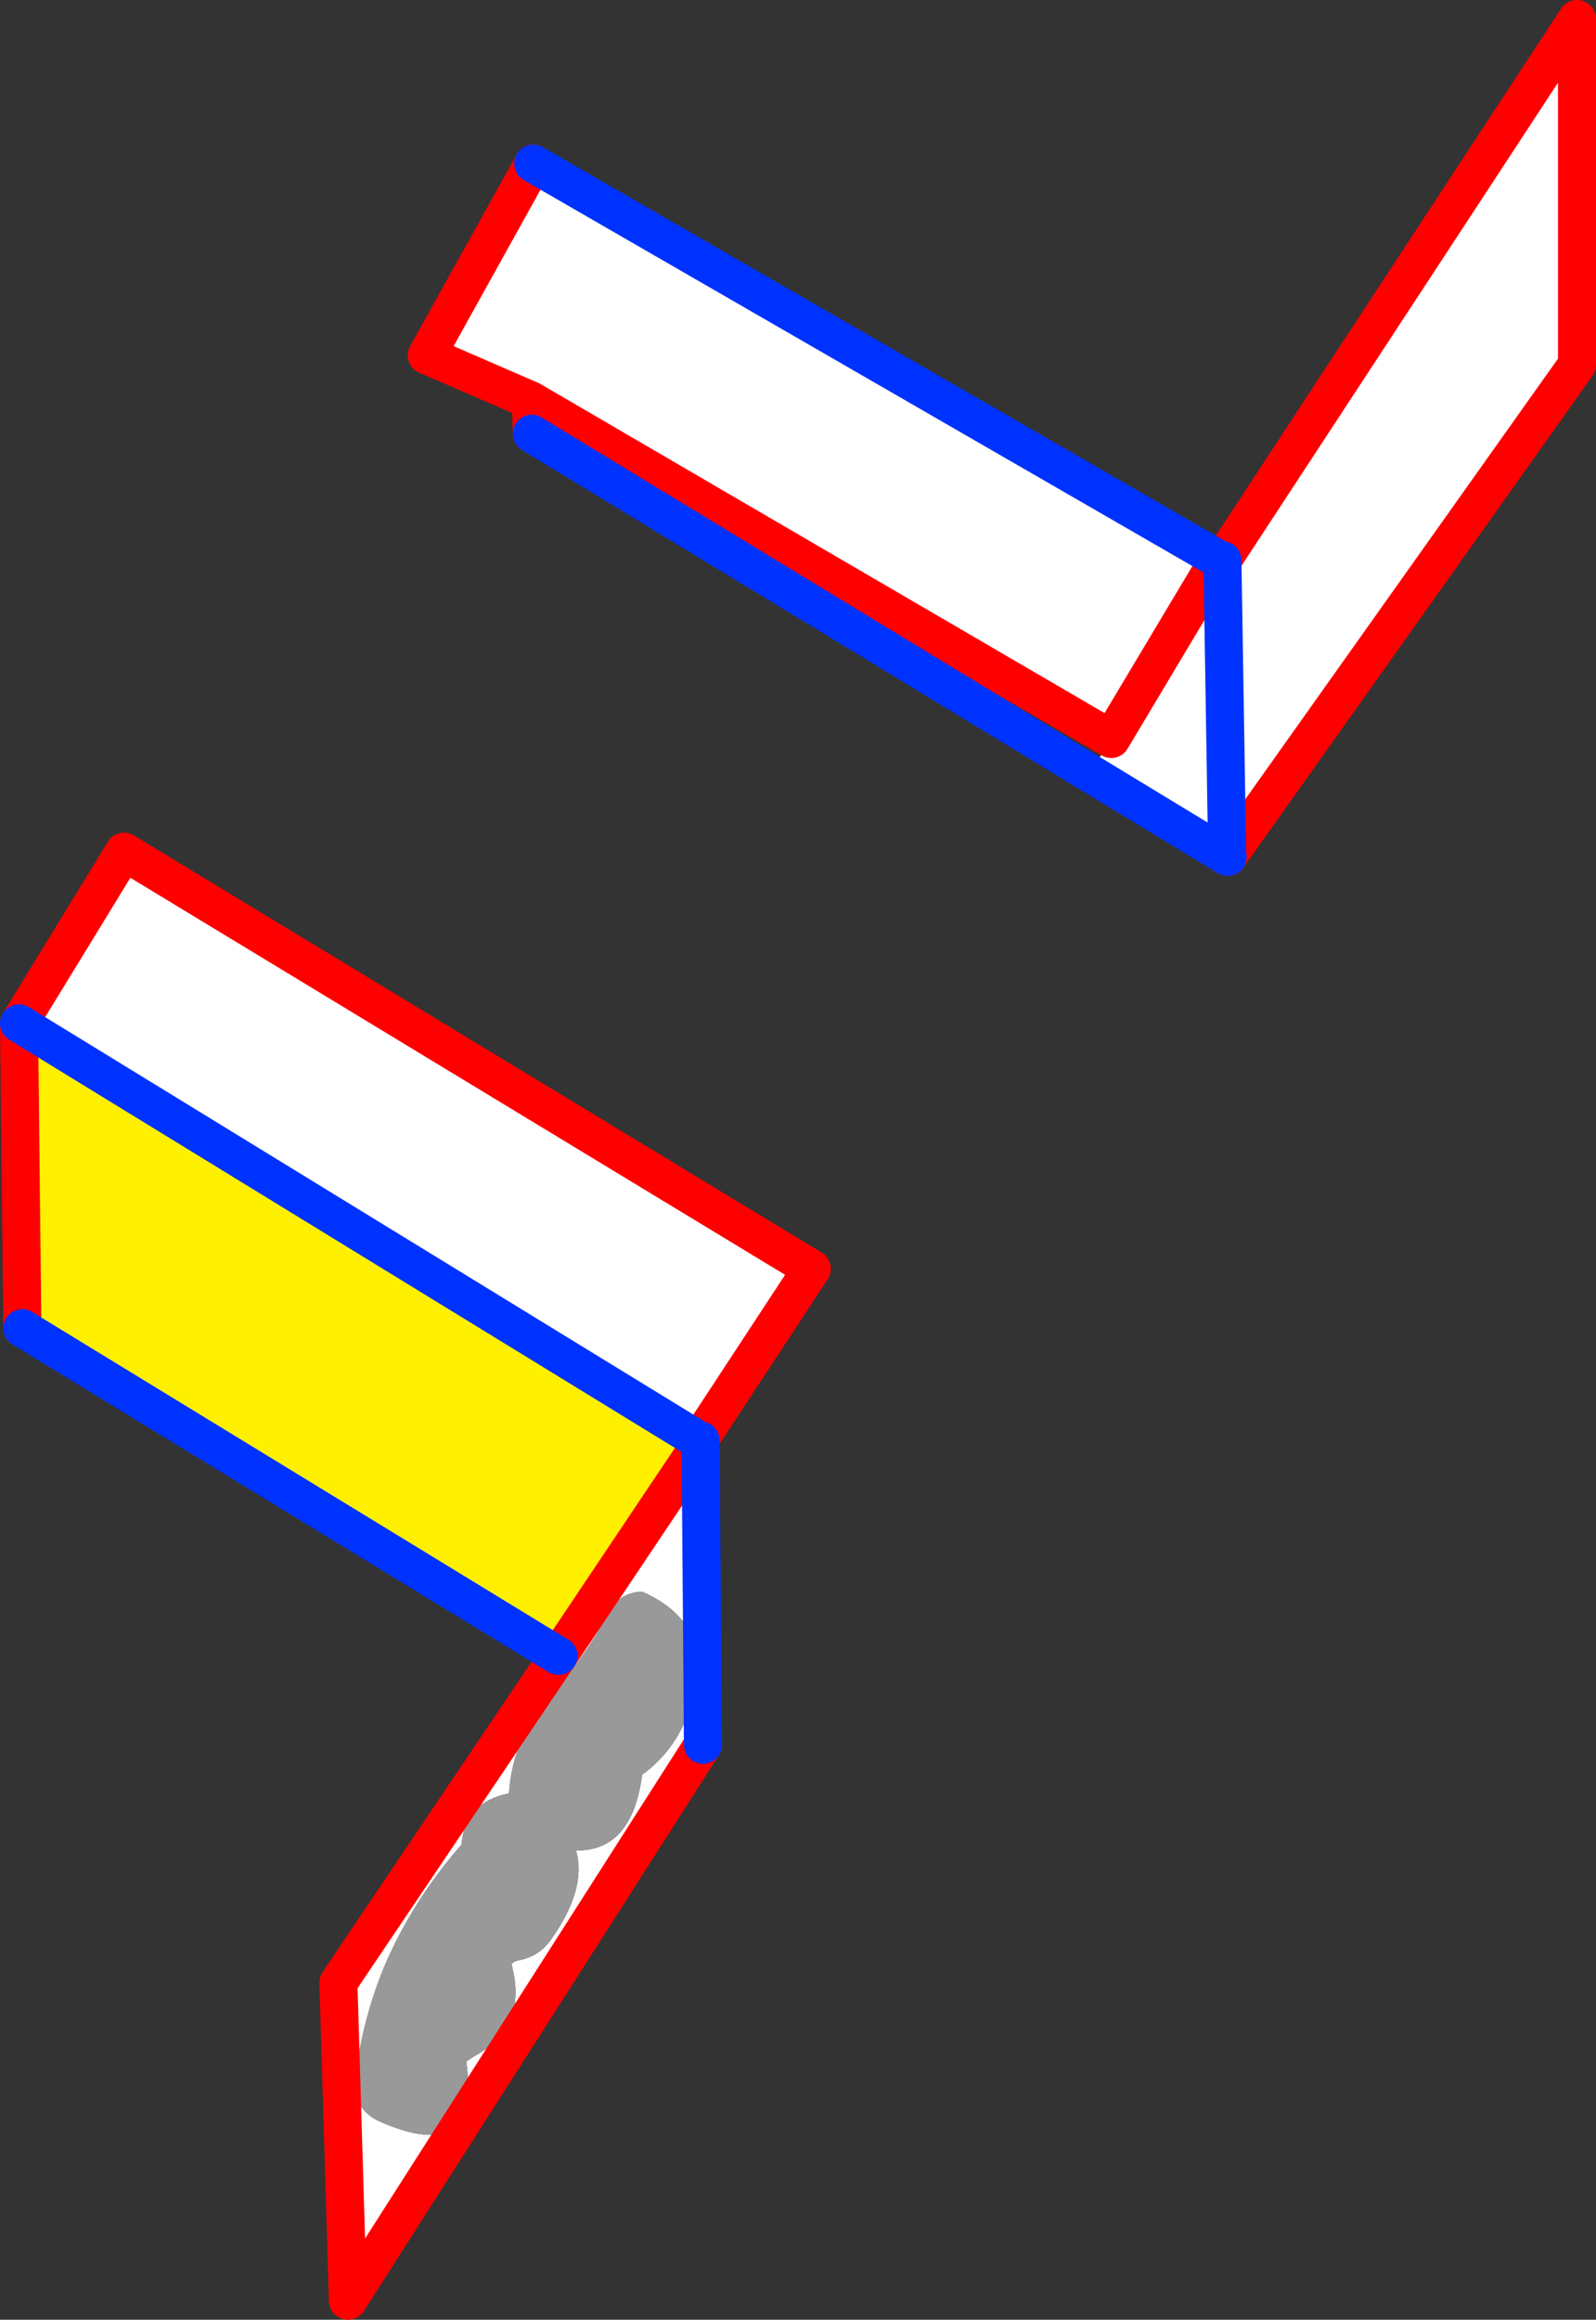
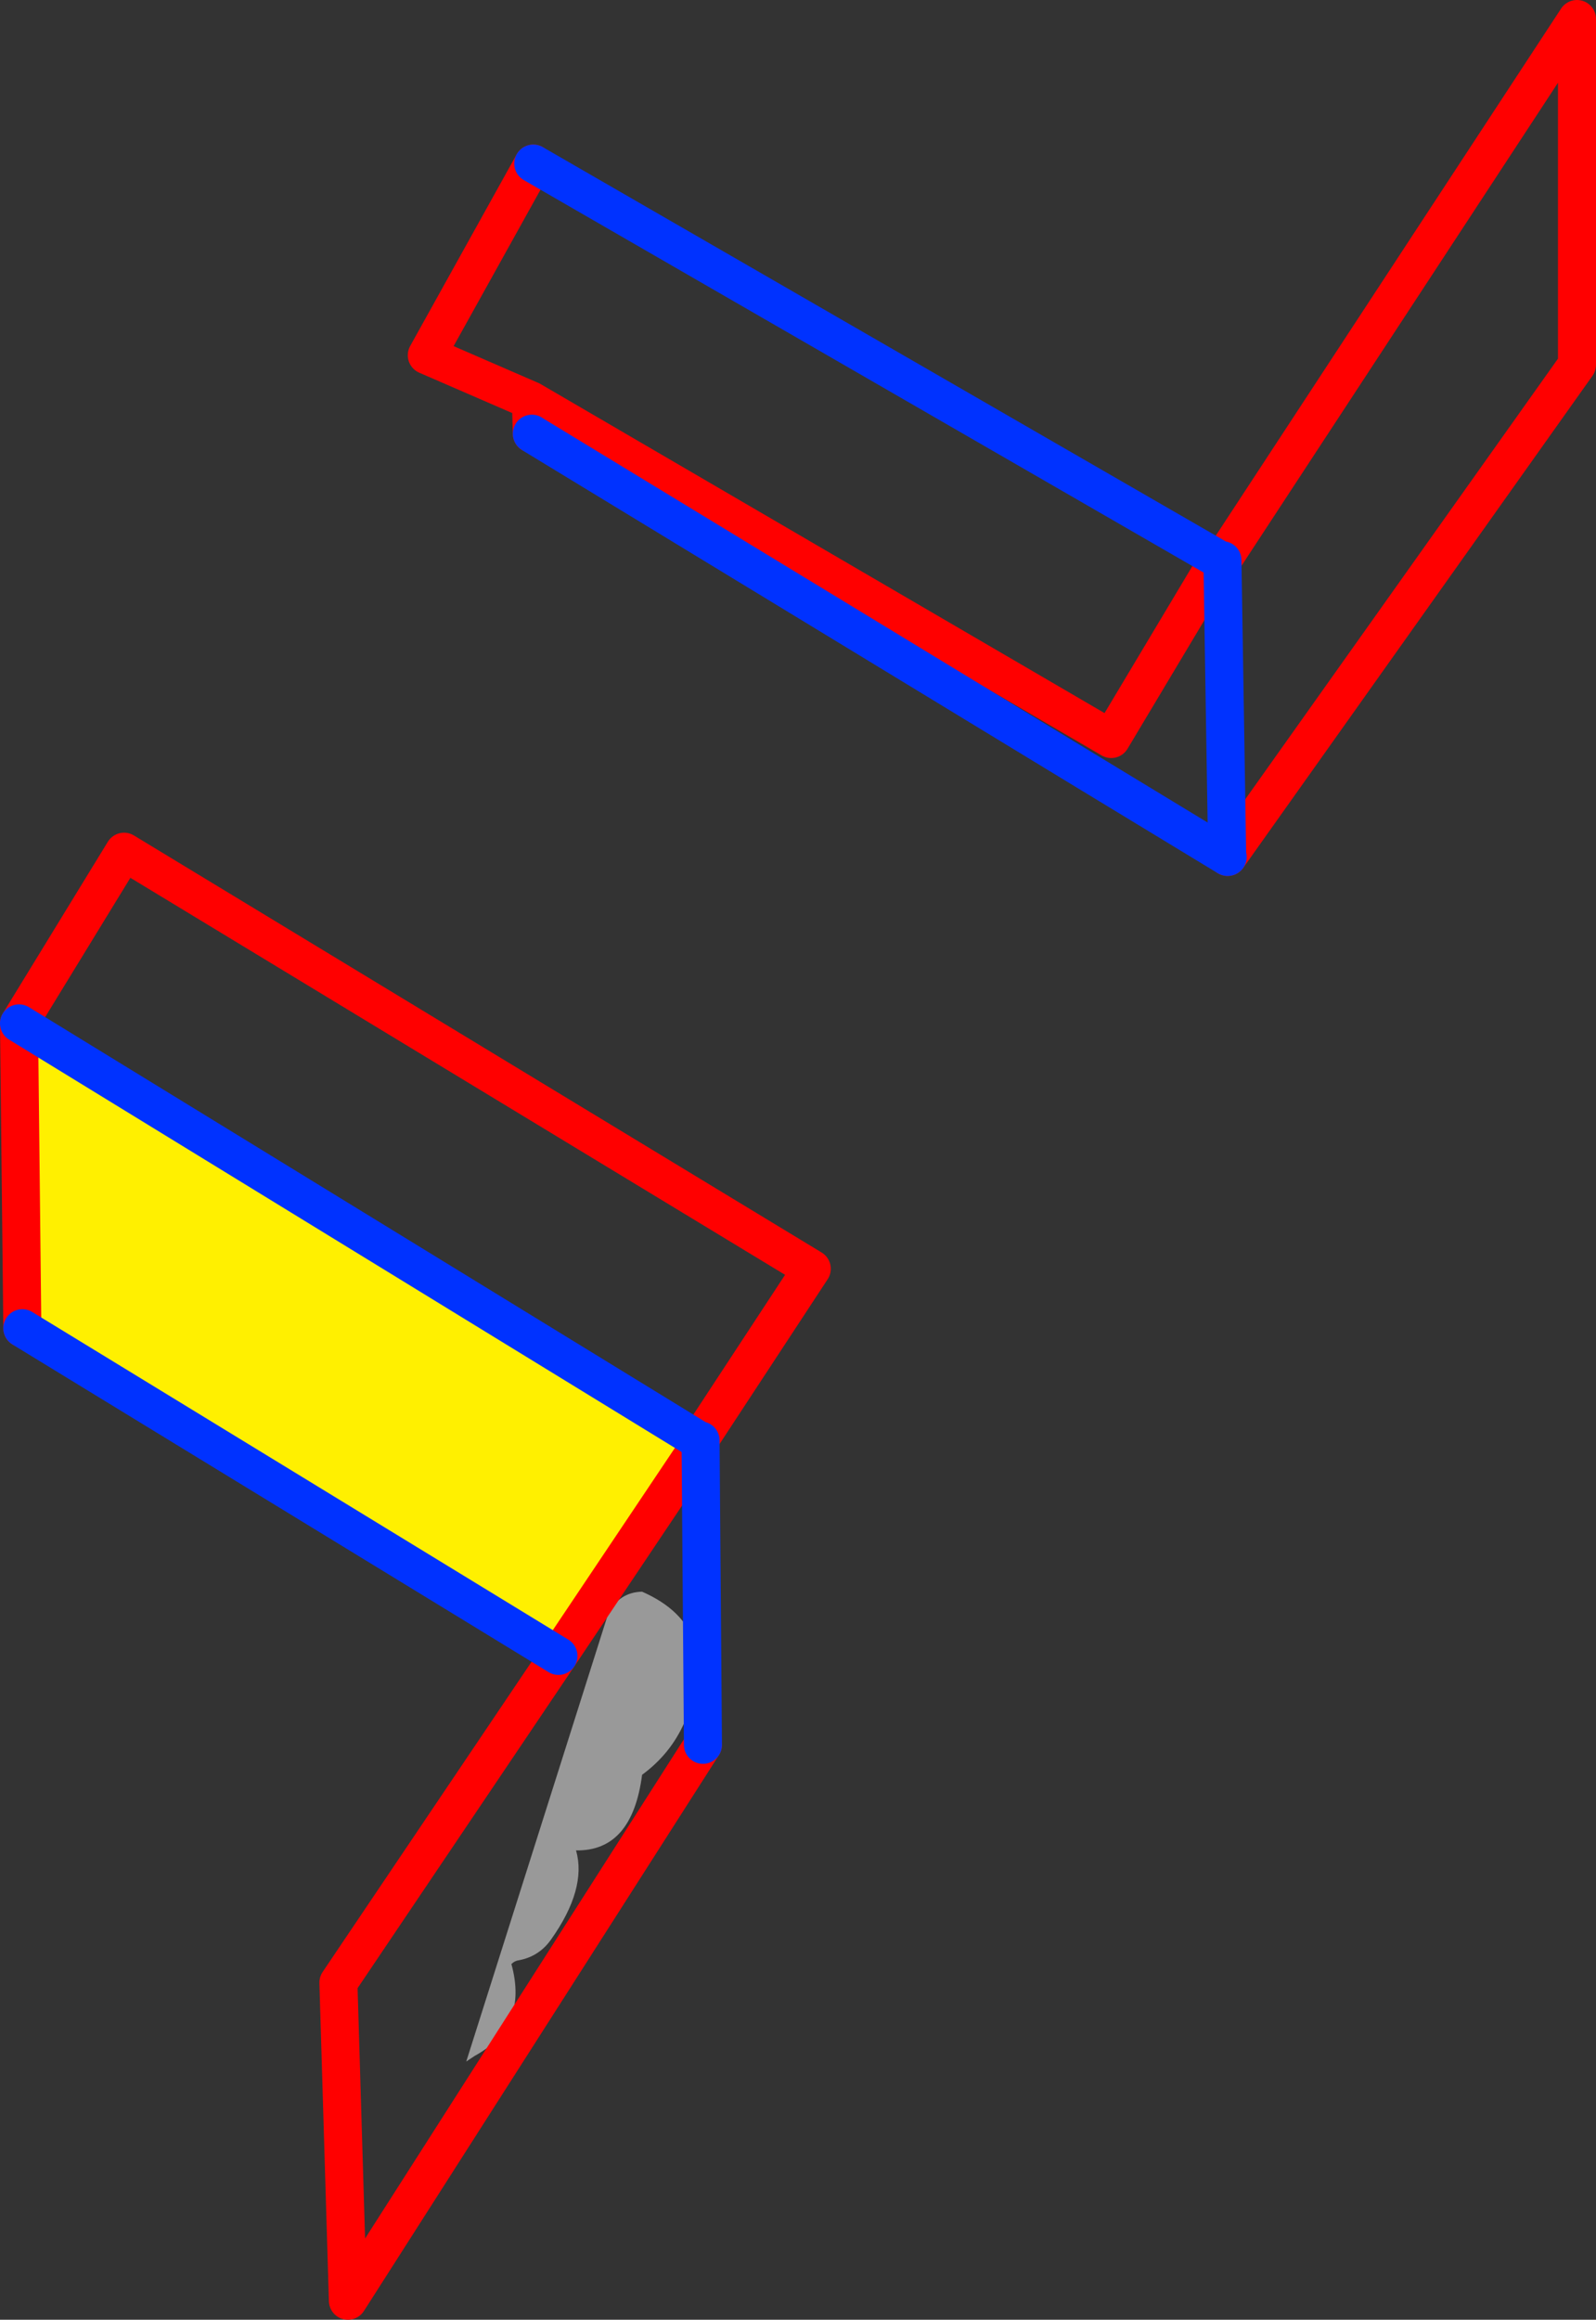
<svg xmlns="http://www.w3.org/2000/svg" height="243.9px" width="167.9px">
  <rect width="100%" height="100%" fill="#333333" stroke="none" />
  <g transform="matrix(1.0, 0.0, 0.0, 1.0, -30.45, -86.2)">
-     <path d="M158.65 145.0 L158.8 144.95 159.05 145.1 196.35 88.2 196.35 124.55 159.6 176.3 145.1 167.5 147.35 163.9 158.65 145.0 147.35 163.9 86.3 128.3 75.35 123.55 86.55 103.4 158.65 145.0 M32.45 193.8 L43.5 175.75 115.85 219.6 104.0 237.65 32.45 193.8 M104.15 238.0 L104.4 269.65 67.05 328.1 66.05 294.65 89.2 260.3 104.15 238.0 M159.55 176.2 L159.6 176.3 159.55 176.2 159.05 145.1 159.55 176.2 M94.45 255.8 Q92.1 260.3 88.75 263.95 84.35 268.8 84.0 274.75 79.35 275.7 79.0 280.15 74.05 285.8 71.1 292.45 68.65 298.15 67.85 304.5 67.4 307.95 70.5 309.3 81.05 313.9 79.5 302.95 L80.4 302.35 Q86.05 299.25 84.25 292.7 84.6 292.35 85.05 292.3 87.15 291.9 88.4 290.15 92.2 284.8 91.05 280.75 96.95 280.85 98.0 272.8 101.0 270.6 102.45 267.3 106.75 257.4 98.0 253.55 95.65 253.6 94.45 255.8" fill="#ffffff" fill-rule="evenodd" stroke="none" />
    <path d="M32.45 193.8 L104.0 237.65 104.0 237.9 104.15 238.0 89.2 260.3 32.8 225.85 32.45 193.8" fill="#fff000" fill-rule="evenodd" stroke="none" />
-     <path d="M94.45 255.8 Q95.65 253.6 98.0 253.55 106.75 257.4 102.45 267.3 101.0 270.6 98.0 272.8 96.95 280.85 91.05 280.75 92.2 284.8 88.4 290.15 87.15 291.9 85.05 292.3 84.6 292.35 84.25 292.7 86.05 299.25 80.4 302.35 L79.5 302.95 Q81.05 313.9 70.5 309.3 67.4 307.95 67.85 304.5 68.65 298.15 71.1 292.45 74.05 285.8 79.0 280.15 79.35 275.7 84.0 274.75 84.35 268.8 88.75 263.95 92.1 260.3 94.45 255.8" fill="#999999" fill-rule="evenodd" stroke="none" />
+     <path d="M94.45 255.8 Q95.65 253.6 98.0 253.55 106.75 257.4 102.45 267.3 101.0 270.6 98.0 272.8 96.95 280.85 91.05 280.75 92.2 284.8 88.4 290.15 87.15 291.9 85.05 292.3 84.6 292.35 84.25 292.7 86.05 299.25 80.4 302.35 L79.5 302.95 " fill="#999999" fill-rule="evenodd" stroke="none" />
    <path d="M158.65 145.0 L158.8 144.95 159.05 145.1 196.35 88.2 196.35 124.55 159.6 176.3 159.55 176.2 M86.4 131.8 L86.3 128.3 75.35 123.55 86.55 103.4 M158.65 145.0 L147.35 163.9 86.3 128.3 M104.0 237.65 L115.85 219.6 43.5 175.75 32.45 193.8 32.8 225.85 M104.4 269.65 L67.05 328.1 66.05 294.65 89.2 260.3 104.15 238.0 104.0 237.9 104.0 237.65" fill="none" stroke="#ff0000" stroke-linecap="round" stroke-linejoin="round" stroke-width="4.0" />
    <path d="M159.6 176.3 L145.1 167.5 86.55 131.9 86.4 131.8 M86.55 103.4 L158.65 145.0 M32.45 193.8 L104.0 237.65 104.15 237.65 104.15 238.0 104.4 269.65 M89.2 260.3 L32.8 225.85 M159.55 176.2 L159.05 145.1" fill="none" stroke="#0032ff" stroke-linecap="round" stroke-linejoin="round" stroke-width="4.0" />
  </g>
</svg>